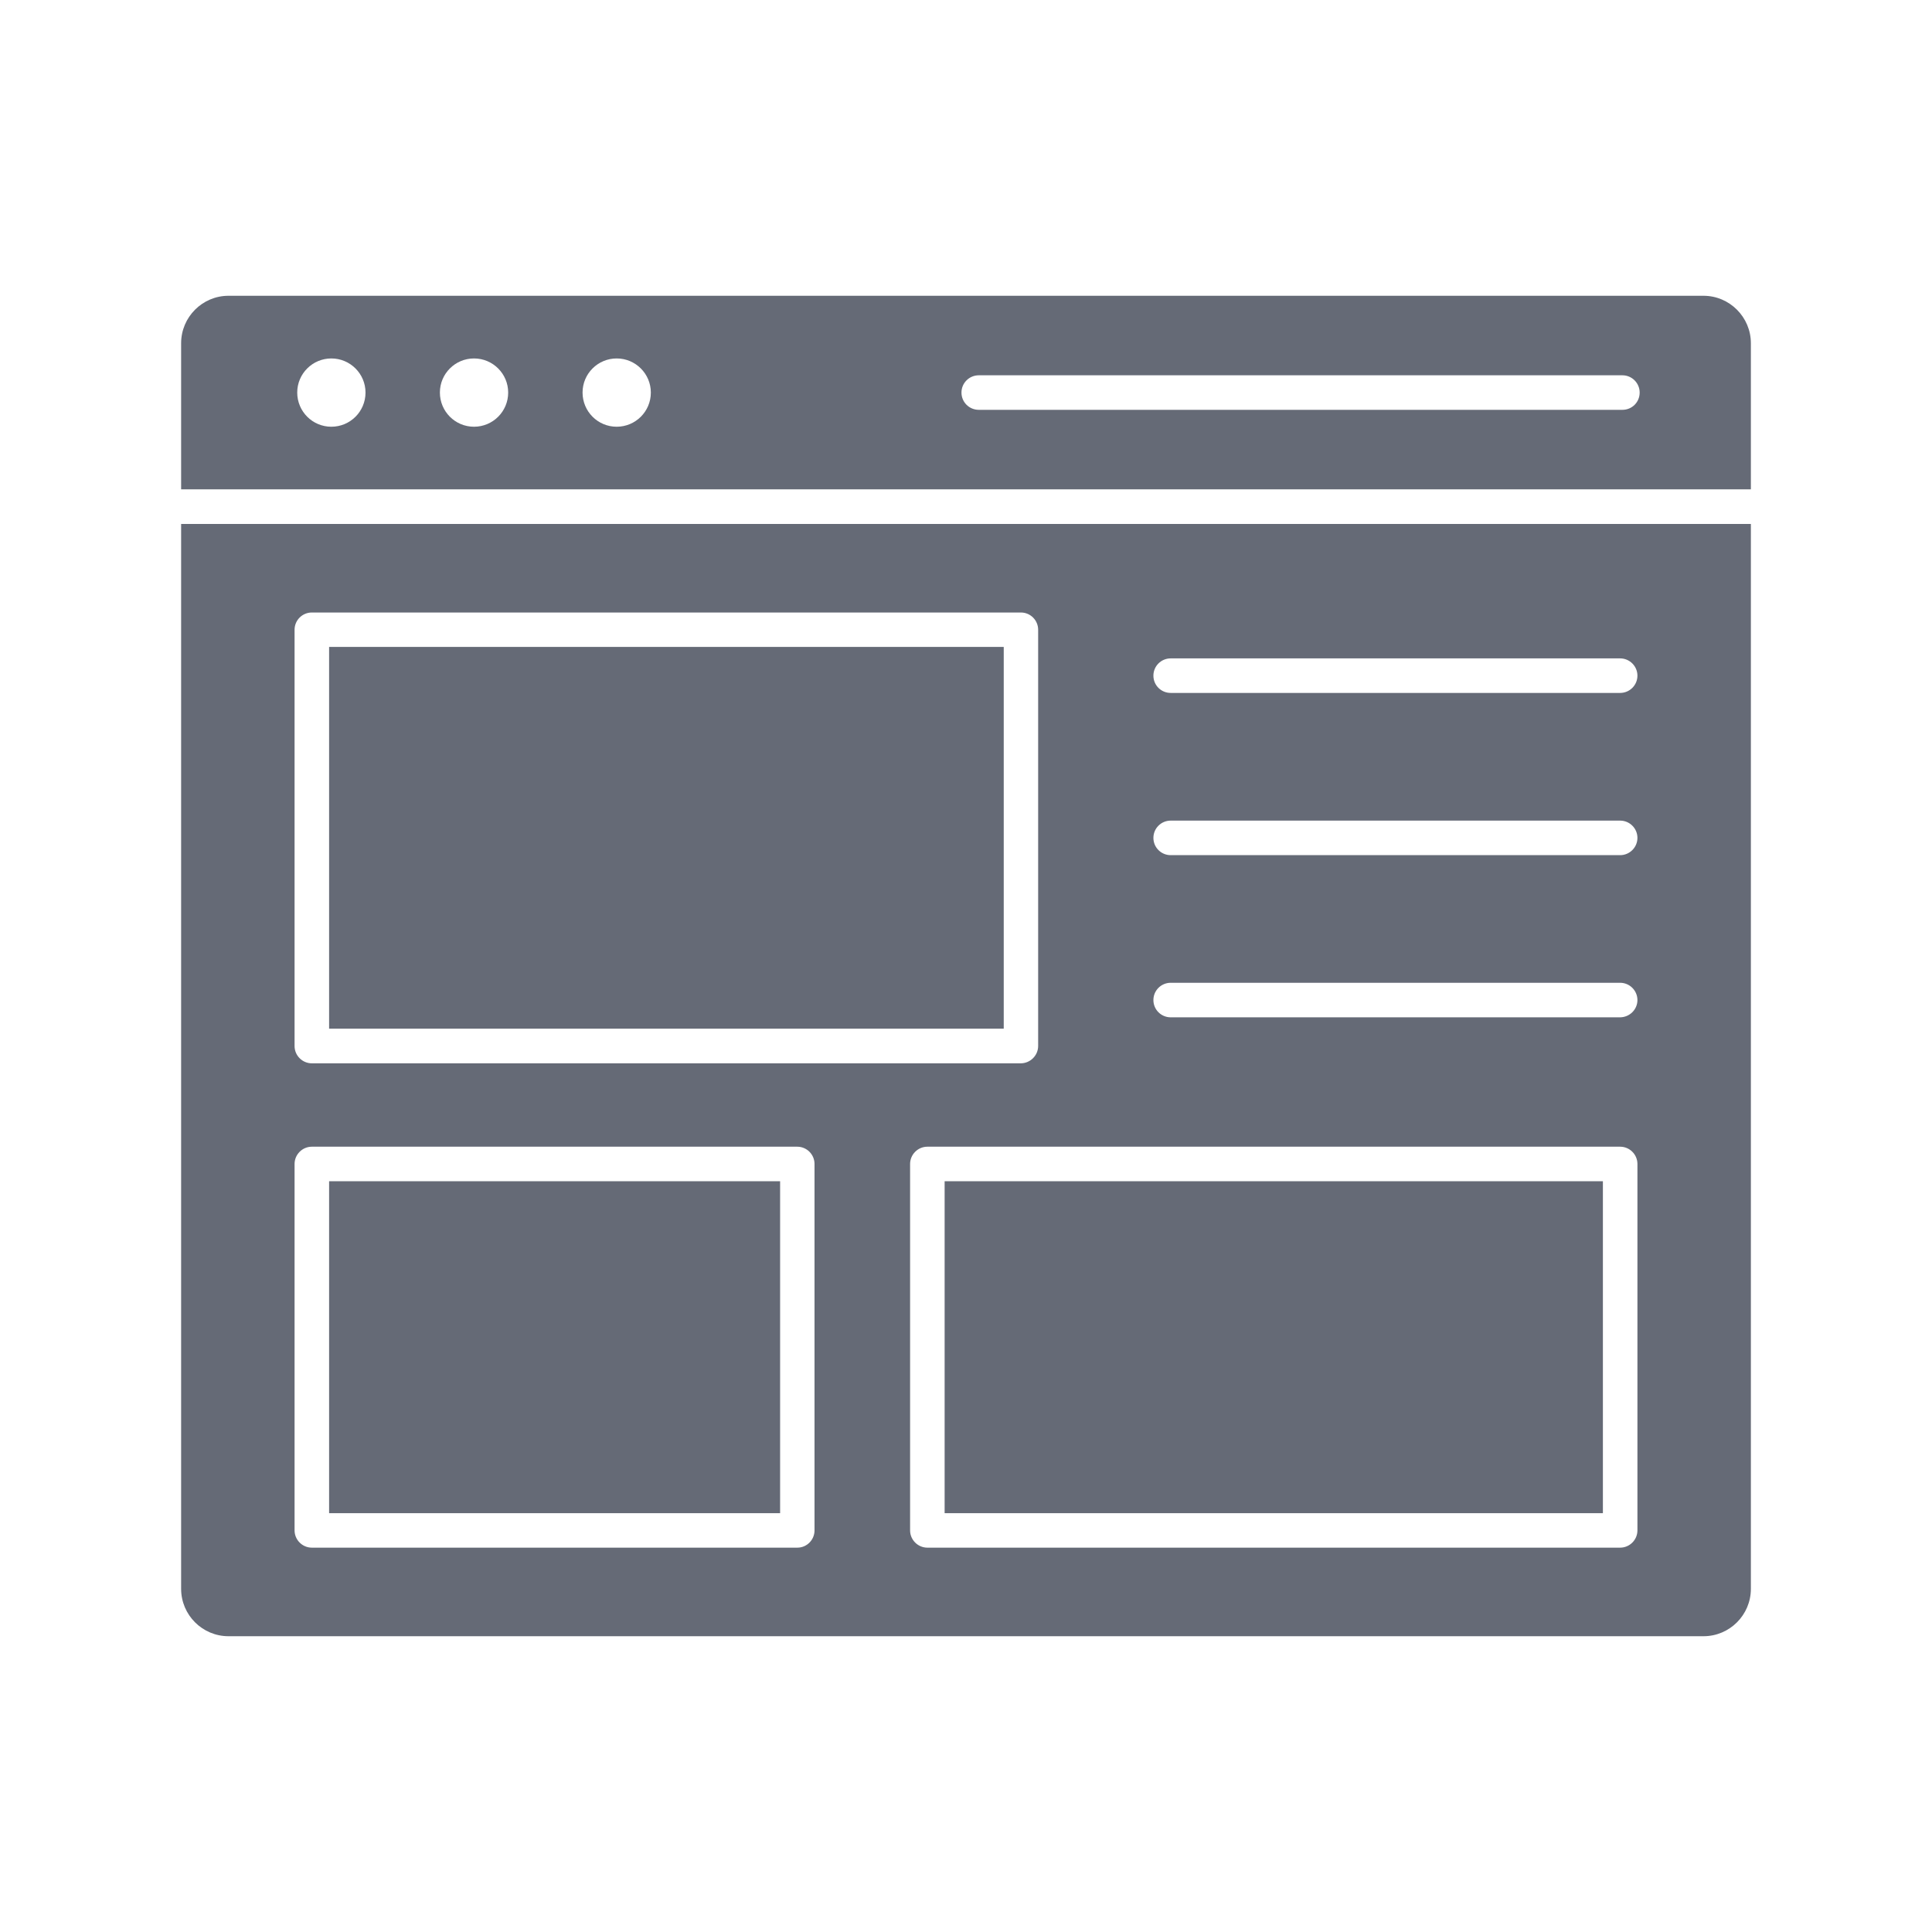
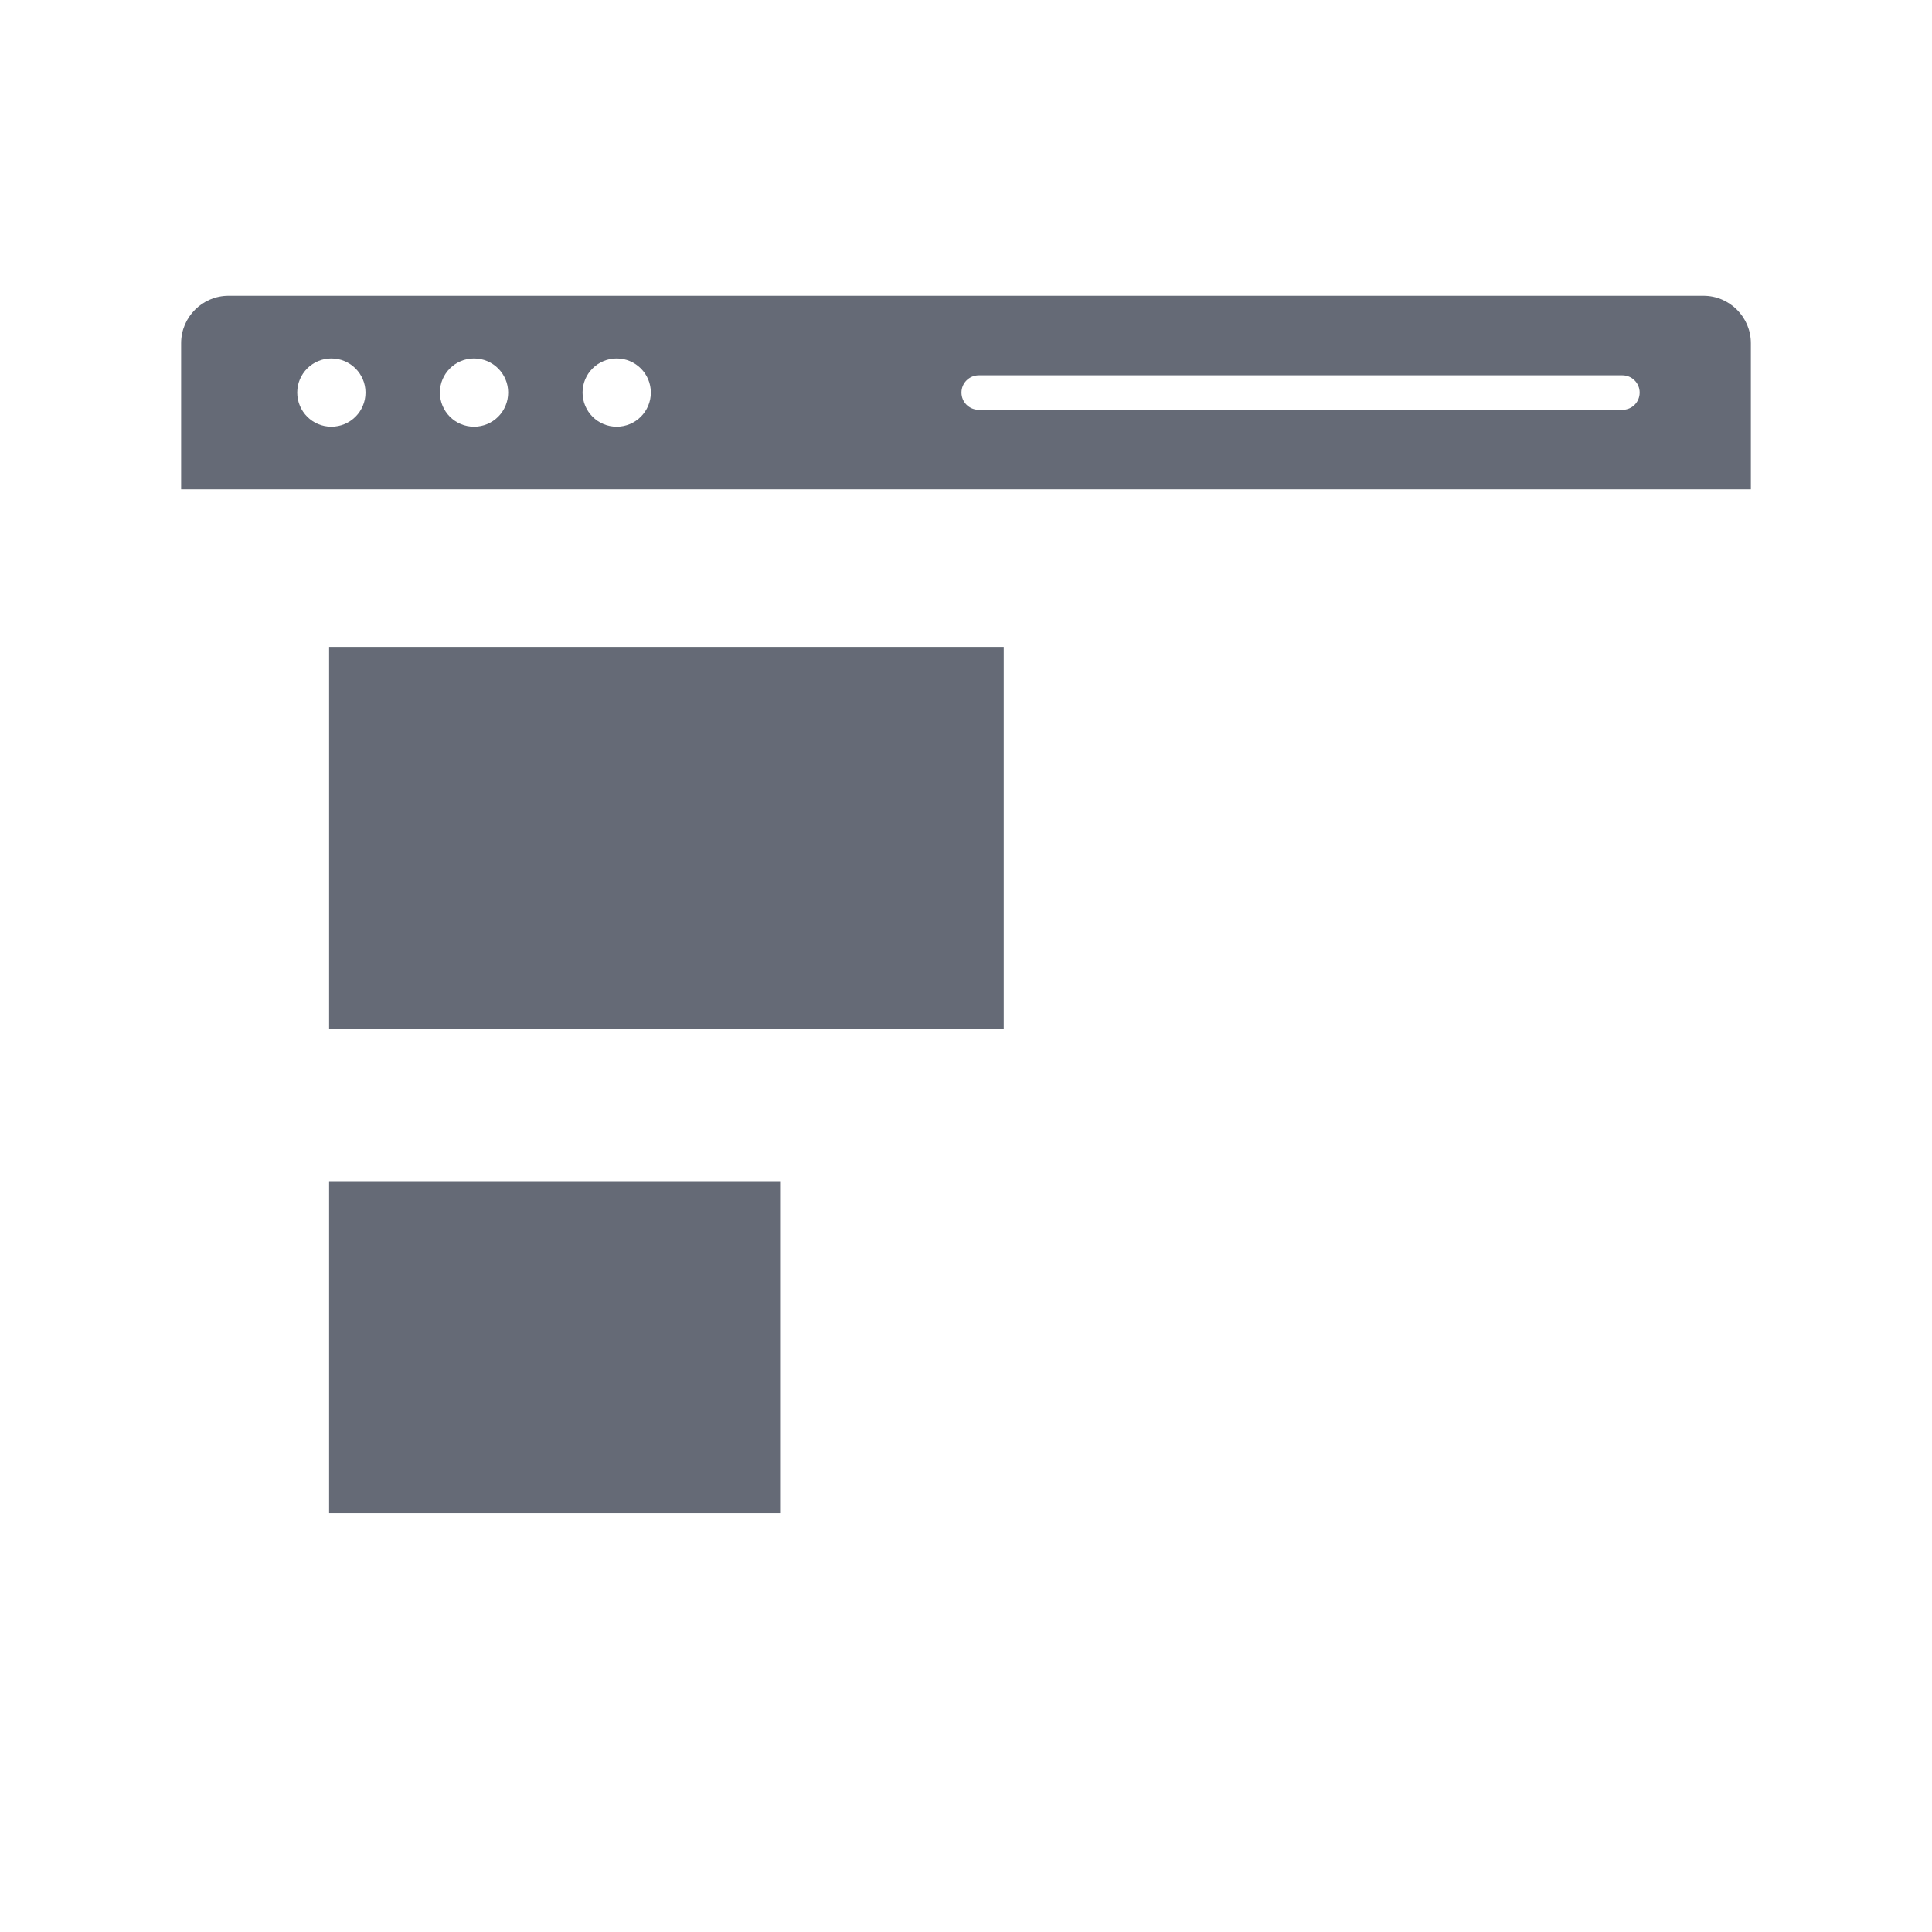
<svg xmlns="http://www.w3.org/2000/svg" width="32" height="32" viewBox="0 0 32 32" fill="none">
  <path d="M29 5.685V8.105H3V5.685C3 5.252 3.352 4.899 3.785 4.899H28.215C28.648 4.899 29 5.253 29 5.685ZM27.158 6.502C27.158 6.345 27.03 6.216 26.872 6.216H16.212C16.054 6.216 15.925 6.343 15.925 6.502C15.925 6.662 16.054 6.788 16.212 6.788H26.872C27.031 6.788 27.158 6.662 27.158 6.502ZM10.78 6.502C10.78 6.191 10.527 5.937 10.214 5.937C9.903 5.937 9.649 6.189 9.649 6.502C9.649 6.814 9.901 7.068 10.214 7.068C10.526 7.068 10.78 6.816 10.78 6.502ZM8.417 6.502C8.417 6.191 8.164 5.937 7.851 5.937C7.54 5.937 7.286 6.189 7.286 6.502C7.286 6.814 7.538 7.068 7.851 7.068C8.163 7.068 8.417 6.816 8.417 6.502ZM6.054 6.502C6.054 6.191 5.801 5.937 5.488 5.937C5.177 5.937 4.923 6.189 4.923 6.502C4.923 6.814 5.175 7.068 5.488 7.068C5.8 7.068 6.054 6.816 6.054 6.502Z" fill="#0F172A" fill-opacity="0.64" />
  <path d="M16.625 10.715H5.451V17.038H16.625V10.715Z" fill="#0F172A" fill-opacity="0.64" />
-   <path d="M29 8.678V26.316C29 26.749 28.648 27.101 28.215 27.101H3.785C3.352 27.101 3 26.749 3 26.316V8.678H29ZM27.121 25.348V19.279C27.121 19.122 26.992 18.993 26.835 18.993H15.36C15.203 18.993 15.074 19.122 15.074 19.279V25.348C15.074 25.505 15.203 25.634 15.36 25.634H26.835C26.992 25.634 27.121 25.505 27.121 25.348ZM27.121 11.191C27.121 11.034 26.992 10.905 26.835 10.905H19.39C19.233 10.905 19.104 11.032 19.104 11.191C19.104 11.351 19.233 11.477 19.39 11.477H26.835C26.992 11.477 27.121 11.349 27.121 11.191ZM27.121 13.878C27.121 13.72 26.992 13.592 26.835 13.592H19.39C19.233 13.592 19.104 13.719 19.104 13.878C19.104 14.037 19.233 14.164 19.39 14.164H26.835C26.992 14.164 27.121 14.035 27.121 13.878ZM27.121 16.564C27.121 16.407 26.992 16.278 26.835 16.278H19.39C19.233 16.278 19.104 16.405 19.104 16.564C19.104 16.723 19.233 16.85 19.39 16.85H26.835C26.992 16.848 27.121 16.721 27.121 16.564ZM17.195 17.324V10.431C17.195 10.274 17.068 10.145 16.909 10.145H5.165C5.008 10.145 4.879 10.272 4.879 10.431V17.326C4.879 17.483 5.008 17.612 5.165 17.612H16.909C17.066 17.61 17.195 17.482 17.195 17.324ZM13.491 25.348V19.279C13.491 19.122 13.363 18.993 13.205 18.993H5.165C5.008 18.993 4.879 19.122 4.879 19.279V25.348C4.879 25.505 5.008 25.634 5.165 25.634H13.207C13.364 25.634 13.491 25.505 13.491 25.348Z" fill="#0F172A" fill-opacity="0.64" />
-   <path d="M26.549 19.565H15.646V25.063H26.549V19.565Z" fill="#0F172A" fill-opacity="0.64" />
  <path d="M12.921 19.565H5.451V25.063H12.921V19.565Z" fill="#0F172A" fill-opacity="0.64" />
</svg>